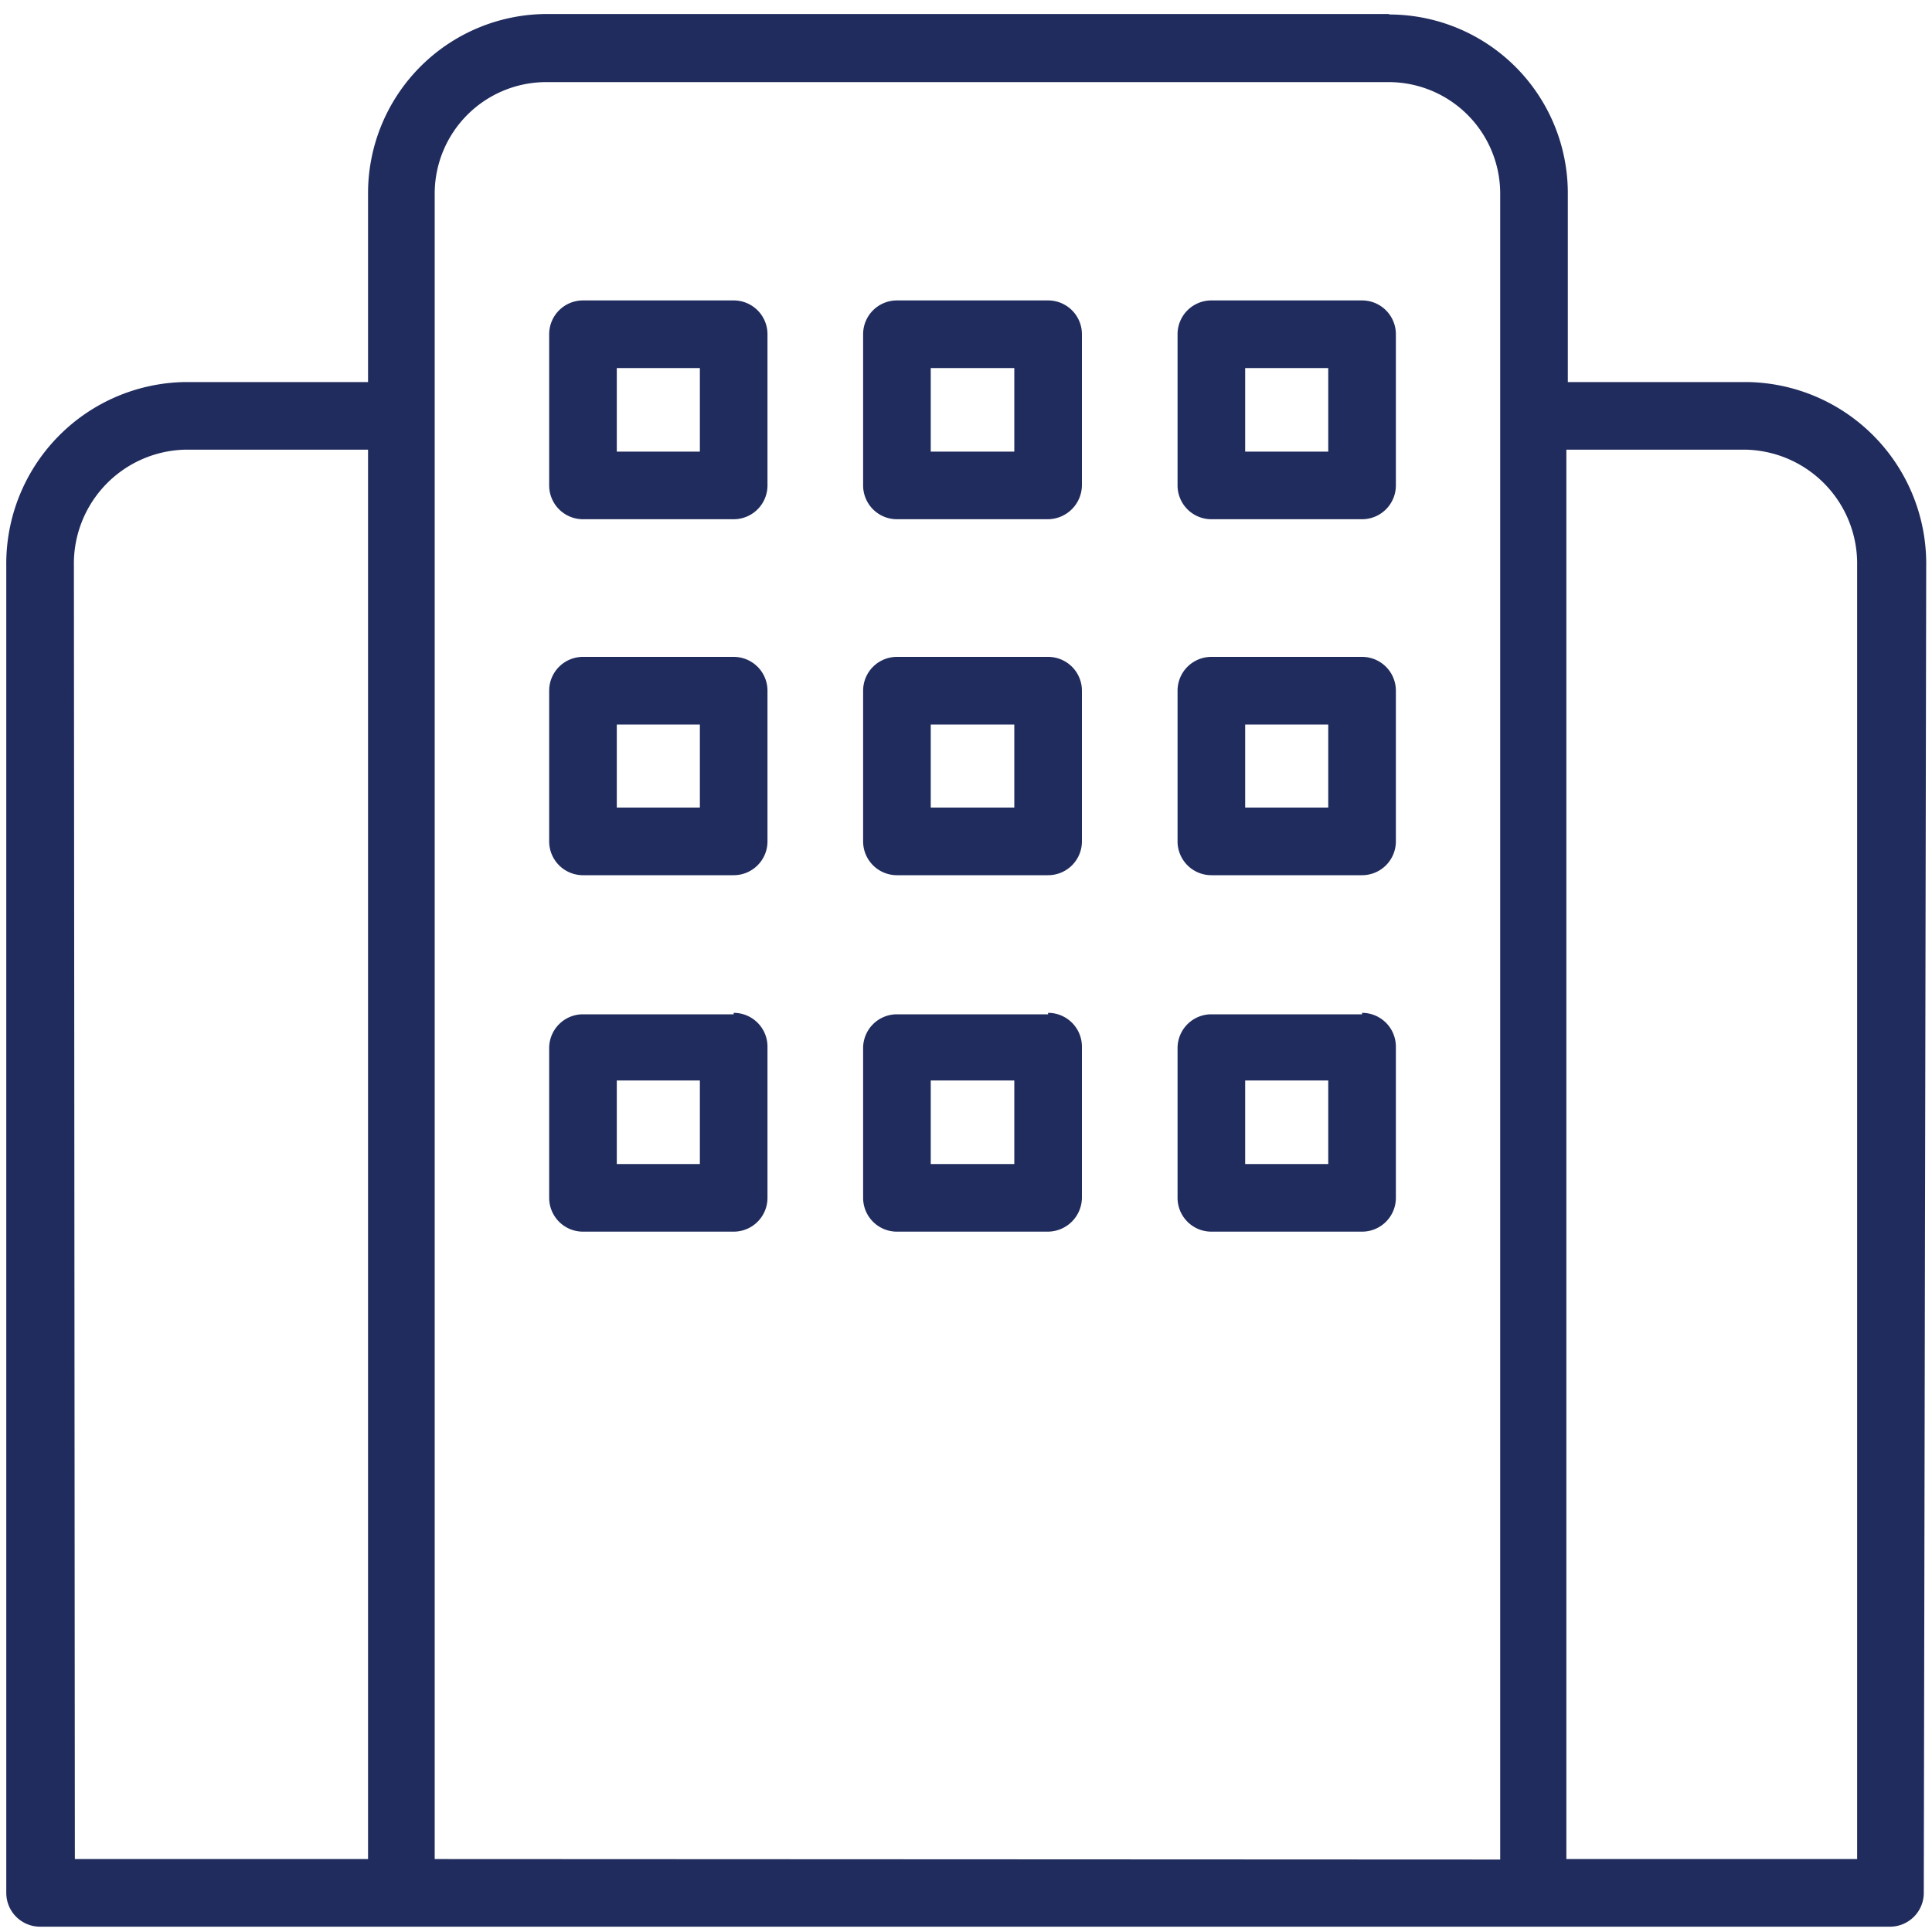
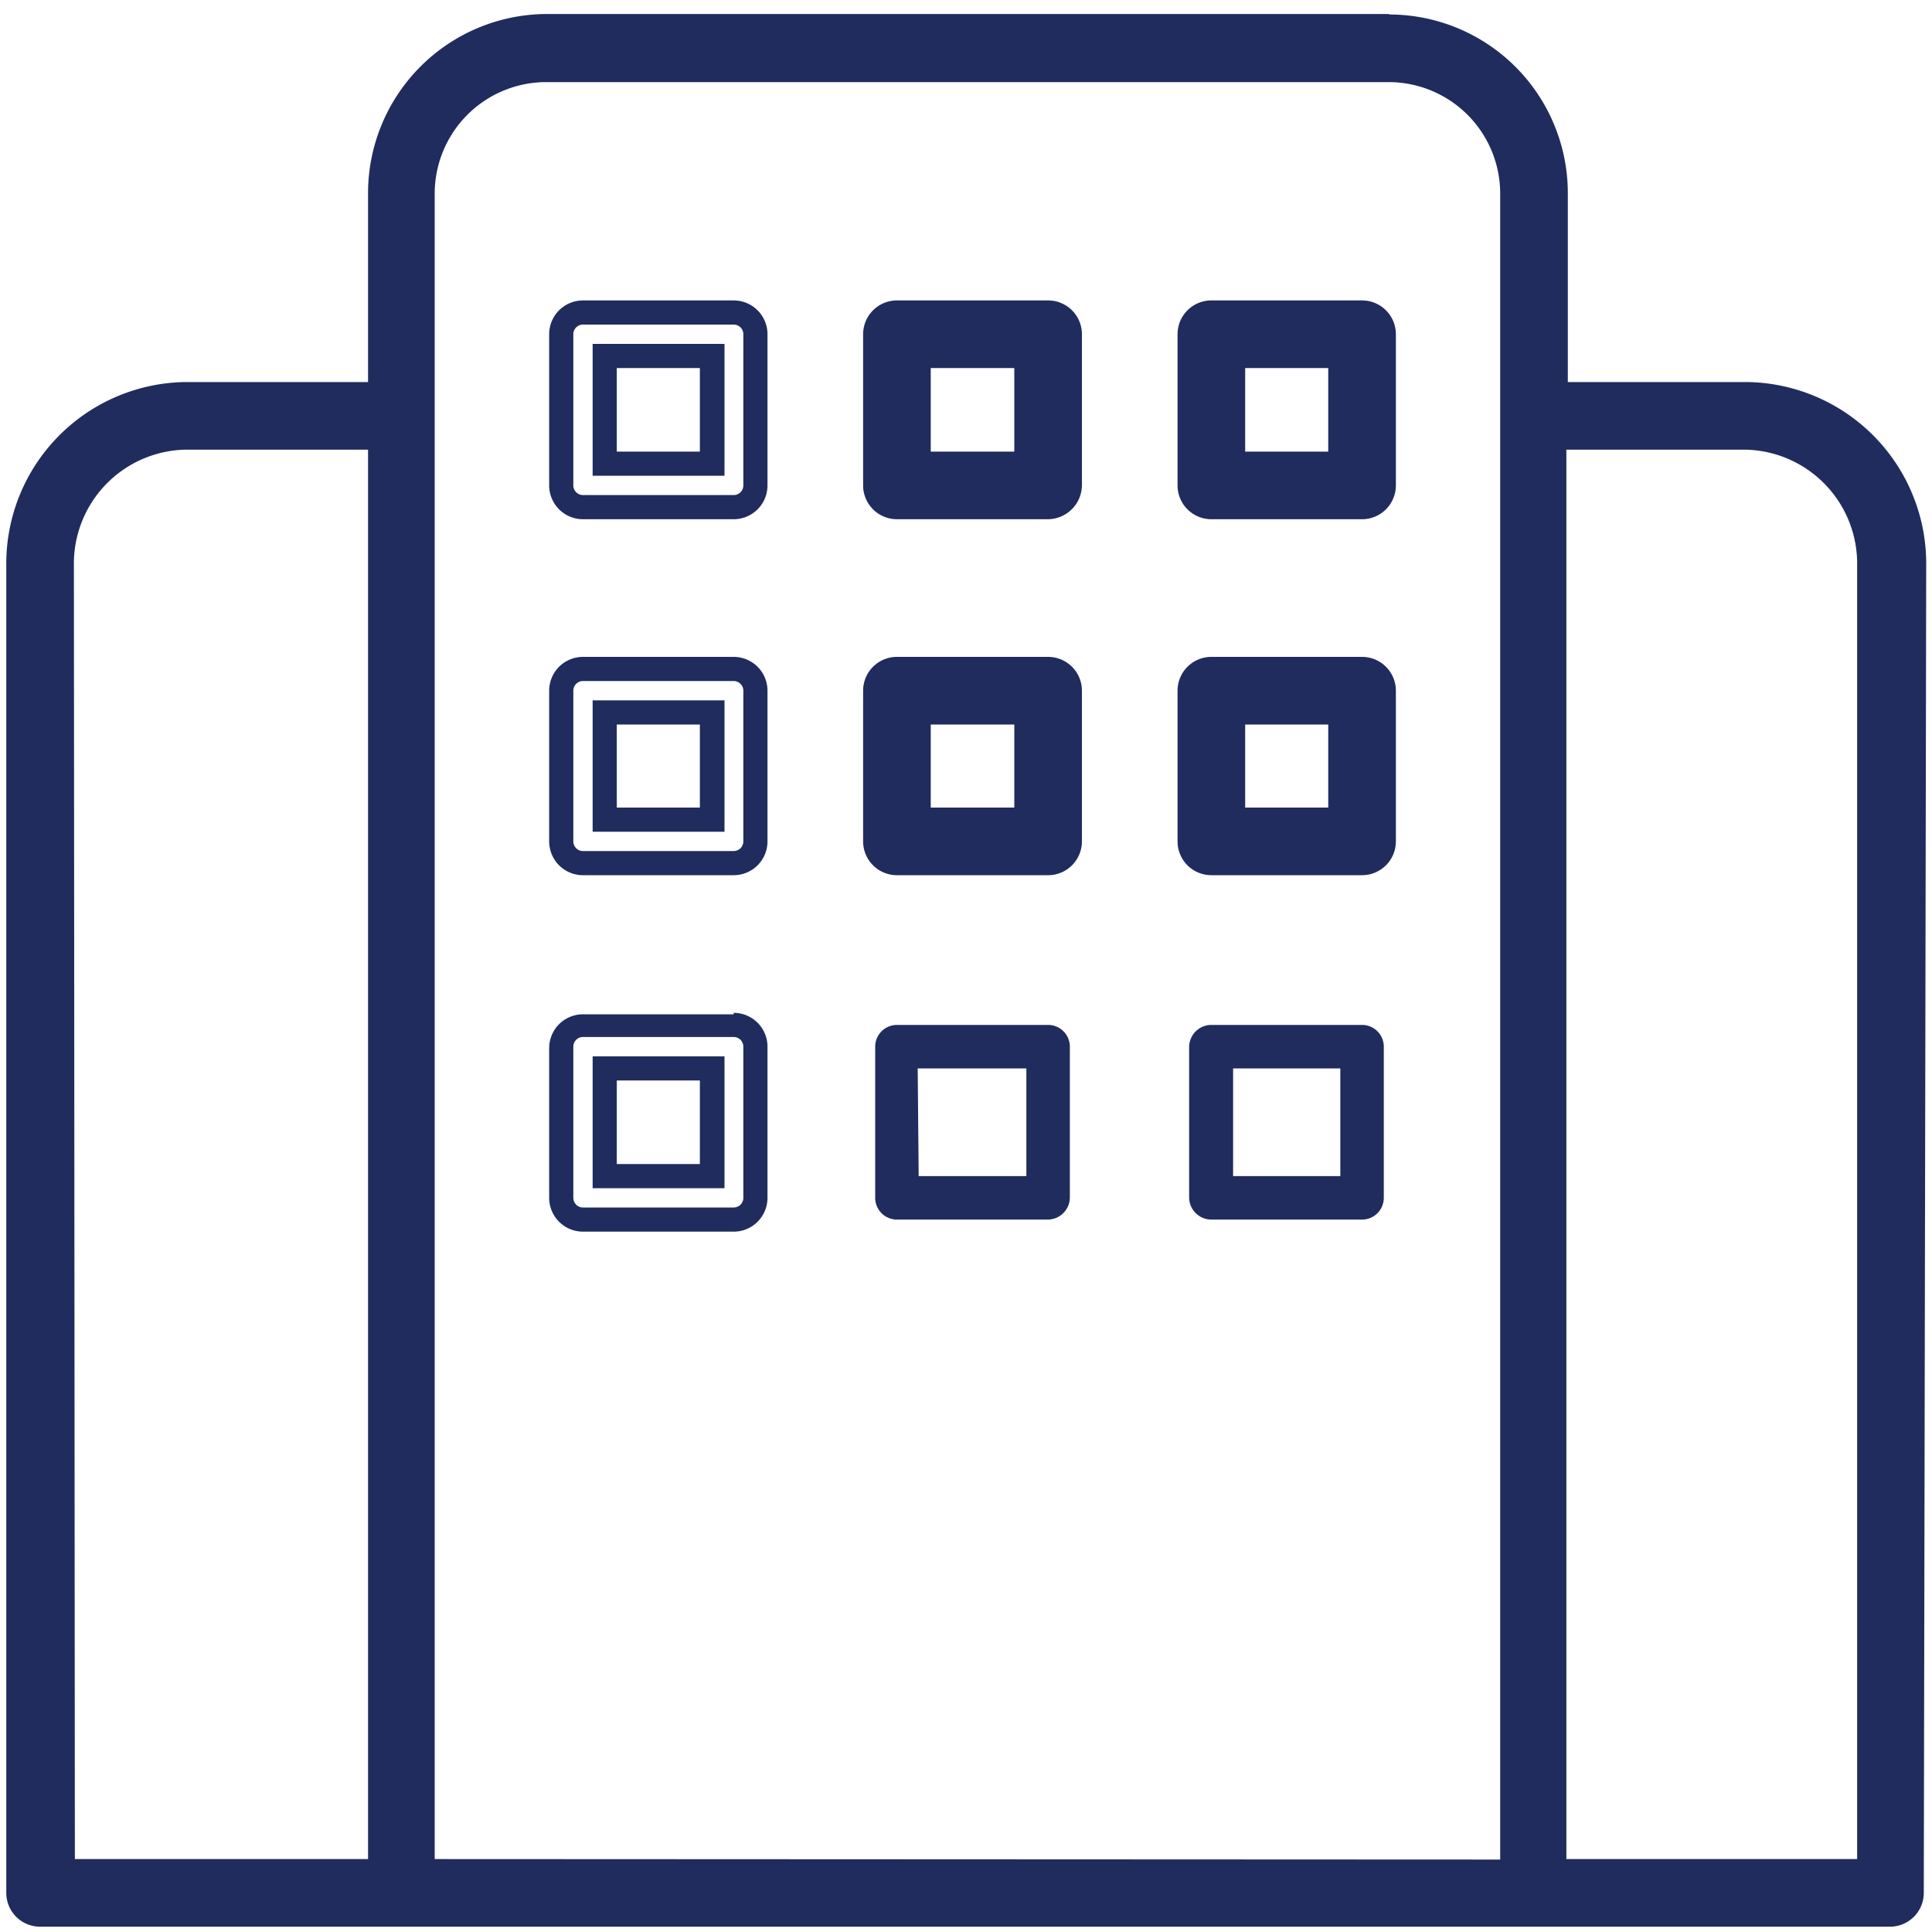
<svg xmlns="http://www.w3.org/2000/svg" id="Layer_1" data-name="Layer 1" width="40" height="40" viewBox="0 0 40 40">
  <defs>
    <style>
      .cls-1 {
        fill: #202c5d;
      }
    </style>
  </defs>
  <title>Artboard 43</title>
  <g>
    <g>
      <path class="cls-1" d="M.88,39.64a.45.45,0,0,1-.45-.45l0-27.48A3.5,3.5,0,0,1,3.83,8.16H7.88V4A3.45,3.45,0,0,1,11.33.54H28.76A3.45,3.45,0,0,1,32.21,4V8.16h4a3.5,3.5,0,0,1,3.45,3.55l-.05,27.48a.45.45,0,0,1-.45.45H8.28l-.06,0Zm31.33-.9h6.47l0-27a2.61,2.61,0,0,0-2.55-2.65h-4ZM3.83,9.06a2.61,2.61,0,0,0-2.55,2.65l.05,27H7.88V9.06Zm7.5-7.62A2.55,2.55,0,0,0,8.78,4V38.74H31.31V4a2.55,2.55,0,0,0-2.55-2.55Z" />
      <path class="cls-1" d="M28.76.79A3.2,3.2,0,0,1,32,4V8.41h4.22a3.26,3.26,0,0,1,3.2,3.3l-.05,27.48a.2.2,0,0,1-.2.2H.88a.2.2,0,0,1-.2-.2L.63,11.71a3.26,3.26,0,0,1,3.2-3.3H8.12V4A3.21,3.21,0,0,1,11.33.79H28.76M8.53,39h23V4a2.8,2.8,0,0,0-2.8-2.8H11.33A2.8,2.8,0,0,0,8.53,4V39M32,39h7v-.5l0-26.78a2.86,2.86,0,0,0-2.8-2.9H32V39M1.08,39h7V8.81H3.83A2.86,2.86,0,0,0,1,11.71l.05,26.78V39M28.76.29H11.33A3.71,3.71,0,0,0,7.62,4V7.91H3.83a3.76,3.76,0,0,0-3.7,3.8l0,27.48a.7.7,0,0,0,.7.7H39.13a.7.7,0,0,0,.7-.7l.05-27.48a3.76,3.76,0,0,0-3.7-3.8H32.46V4a3.7,3.7,0,0,0-3.7-3.7ZM9,38.49V4a2.31,2.31,0,0,1,2.3-2.3H28.76A2.31,2.31,0,0,1,31.06,4v34.5Zm23.43,0V9.31h3.72a2.36,2.36,0,0,1,2.3,2.4l0,26.78Zm-30.88,0L1.53,11.71a2.36,2.36,0,0,1,2.3-2.4H7.62V38.49Z" />
    </g>
    <g>
      <path class="cls-1" d="M18.57,10.5a.45.45,0,0,1-.45-.45V6.92a.45.45,0,0,1,.45-.45H21.7a.45.45,0,0,1,.45.45v3.13a.46.46,0,0,1-.45.45ZM19,9.6h2.23V7.37H19Z" />
      <path class="cls-1" d="M21.7,6.72a.2.2,0,0,1,.2.2v3.13a.2.2,0,0,1-.2.2H18.57a.2.2,0,0,1-.2-.2V6.92a.2.2,0,0,1,.2-.2H21.7M18.77,9.85H21.5V7.12H18.77V9.85M21.7,6.22H18.57a.7.7,0,0,0-.7.7v3.13a.7.7,0,0,0,.7.7H21.7a.71.71,0,0,0,.7-.7V6.92a.7.7,0,0,0-.7-.7ZM19.27,9.35V7.62H21V9.35Z" />
    </g>
    <g>
      <path class="cls-1" d="M25.08,10.5a.46.46,0,0,1-.46-.45V6.92a.46.46,0,0,1,.46-.45H28.2a.45.45,0,0,1,.45.45v3.13a.45.45,0,0,1-.45.45Zm.45-.9h2.22V7.37H25.53Z" />
      <path class="cls-1" d="M28.2,6.72a.2.2,0,0,1,.2.2v3.13a.2.2,0,0,1-.2.2H25.08a.19.19,0,0,1-.2-.2V6.92a.19.19,0,0,1,.2-.2H28.2M25.28,9.85H28V7.12H25.28V9.85M28.2,6.22H25.08a.7.7,0,0,0-.7.7v3.13a.7.7,0,0,0,.7.7H28.2a.7.7,0,0,0,.7-.7V6.92a.7.7,0,0,0-.7-.7ZM25.78,9.35V7.62H27.5V9.35Z" />
    </g>
    <g>
-       <path class="cls-1" d="M12.07,10.5a.45.45,0,0,1-.45-.45V6.92a.45.45,0,0,1,.45-.45h3.12a.45.45,0,0,1,.45.45v3.13a.45.45,0,0,1-.45.45Zm.45-.9h2.22V7.37H12.52Z" />
      <path class="cls-1" d="M15.19,6.72a.2.2,0,0,1,.2.2v3.13a.2.2,0,0,1-.2.2H12.07a.2.2,0,0,1-.2-.2V6.92a.2.2,0,0,1,.2-.2h3.12M12.27,9.85H15V7.12H12.27V9.85m2.92-3.63H12.07a.7.7,0,0,0-.7.7v3.13a.7.7,0,0,0,.7.7h3.12a.7.7,0,0,0,.7-.7V6.92a.7.7,0,0,0-.7-.7ZM12.77,9.35V7.62h1.72V9.35Z" />
    </g>
    <g>
      <path class="cls-1" d="M18.57,17.87a.45.45,0,0,1-.45-.45V14.3a.45.45,0,0,1,.45-.45H21.7a.45.45,0,0,1,.45.45v3.12a.45.45,0,0,1-.45.45ZM19,17h2.23V14.75H19Z" />
      <path class="cls-1" d="M21.7,14.1a.2.2,0,0,1,.2.2v3.12a.2.2,0,0,1-.2.2H18.57a.2.2,0,0,1-.2-.2V14.3a.2.2,0,0,1,.2-.2H21.7m-2.93,3.12H21.5V14.5H18.77v2.72M21.7,13.6H18.57a.7.7,0,0,0-.7.7v3.12a.7.7,0,0,0,.7.7H21.7a.7.7,0,0,0,.7-.7V14.3a.7.7,0,0,0-.7-.7Zm-2.43,3.12V15H21v1.72Z" />
    </g>
    <g>
      <path class="cls-1" d="M25.08,17.87a.46.46,0,0,1-.46-.45V14.3a.46.46,0,0,1,.46-.45H28.2a.45.45,0,0,1,.45.45v3.12a.45.45,0,0,1-.45.45Zm.45-.9h2.22V14.75H25.53Z" />
      <path class="cls-1" d="M28.2,14.1a.2.2,0,0,1,.2.2v3.12a.2.2,0,0,1-.2.2H25.08a.19.19,0,0,1-.2-.2V14.3a.19.19,0,0,1,.2-.2H28.2m-2.92,3.12H28V14.5H25.28v2.72M28.2,13.6H25.08a.7.7,0,0,0-.7.7v3.12a.7.7,0,0,0,.7.7H28.2a.7.7,0,0,0,.7-.7V14.3a.7.7,0,0,0-.7-.7Zm-2.42,3.12V15H27.5v1.72Z" />
    </g>
    <g>
-       <path class="cls-1" d="M12.07,17.87a.45.45,0,0,1-.45-.45V14.3a.45.45,0,0,1,.45-.45h3.12a.45.45,0,0,1,.45.45v3.12a.45.45,0,0,1-.45.45Zm.45-.9h2.22V14.75H12.52Z" />
      <path class="cls-1" d="M15.19,14.1a.2.2,0,0,1,.2.2v3.12a.2.2,0,0,1-.2.2H12.07a.2.2,0,0,1-.2-.2V14.3a.2.2,0,0,1,.2-.2h3.12m-2.92,3.12H15V14.5H12.27v2.72m2.92-3.62H12.07a.7.7,0,0,0-.7.7v3.12a.7.7,0,0,0,.7.7h3.12a.7.7,0,0,0,.7-.7V14.3a.7.7,0,0,0-.7-.7Zm-2.42,3.12V15h1.72v1.72Z" />
    </g>
    <g>
      <path class="cls-1" d="M18.57,25.25a.45.45,0,0,1-.45-.45V21.67a.45.45,0,0,1,.45-.45H21.7a.45.45,0,0,1,.45.45V24.8a.46.46,0,0,1-.45.45Zm.45-.9h2.23V22.12H19Z" />
-       <path class="cls-1" d="M21.7,21.47a.2.2,0,0,1,.2.2V24.8a.2.2,0,0,1-.2.2H18.57a.2.2,0,0,1-.2-.2V21.67a.2.2,0,0,1,.2-.2H21.7M18.77,24.6H21.5V21.87H18.77V24.6M21.7,21H18.57a.7.7,0,0,0-.7.7V24.8a.7.7,0,0,0,.7.7H21.7a.71.71,0,0,0,.7-.7V21.67a.7.7,0,0,0-.7-.7ZM19.27,24.1V22.37H21V24.1Z" />
    </g>
    <g>
      <path class="cls-1" d="M25.08,25.25a.46.46,0,0,1-.46-.45V21.67a.46.46,0,0,1,.46-.45H28.2a.45.45,0,0,1,.45.45V24.8a.45.45,0,0,1-.45.45Zm.45-.9h2.22V22.12H25.53Z" />
-       <path class="cls-1" d="M28.2,21.47a.2.2,0,0,1,.2.2V24.8a.2.2,0,0,1-.2.2H25.08a.19.19,0,0,1-.2-.2V21.67a.19.19,0,0,1,.2-.2H28.2M25.28,24.6H28V21.87H25.28V24.6M28.2,21H25.08a.7.7,0,0,0-.7.7V24.8a.7.7,0,0,0,.7.7H28.2a.7.7,0,0,0,.7-.7V21.67a.7.7,0,0,0-.7-.7ZM25.78,24.1V22.37H27.5V24.1Z" />
    </g>
    <g>
-       <path class="cls-1" d="M12.07,25.25a.45.45,0,0,1-.45-.45V21.67a.45.45,0,0,1,.45-.45h3.12a.45.45,0,0,1,.45.45V24.8a.45.45,0,0,1-.45.45Zm.45-.9h2.22V22.12H12.52Z" />
      <path class="cls-1" d="M15.19,21.47a.2.2,0,0,1,.2.2V24.8a.2.2,0,0,1-.2.2H12.07a.2.2,0,0,1-.2-.2V21.67a.2.2,0,0,1,.2-.2h3.12M12.27,24.6H15V21.87H12.27V24.6M15.19,21H12.07a.7.7,0,0,0-.7.7V24.8a.7.7,0,0,0,.7.7h3.12a.7.7,0,0,0,.7-.7V21.67a.7.7,0,0,0-.7-.7ZM12.77,24.1V22.37h1.72V24.1Z" />
    </g>
  </g>
</svg>